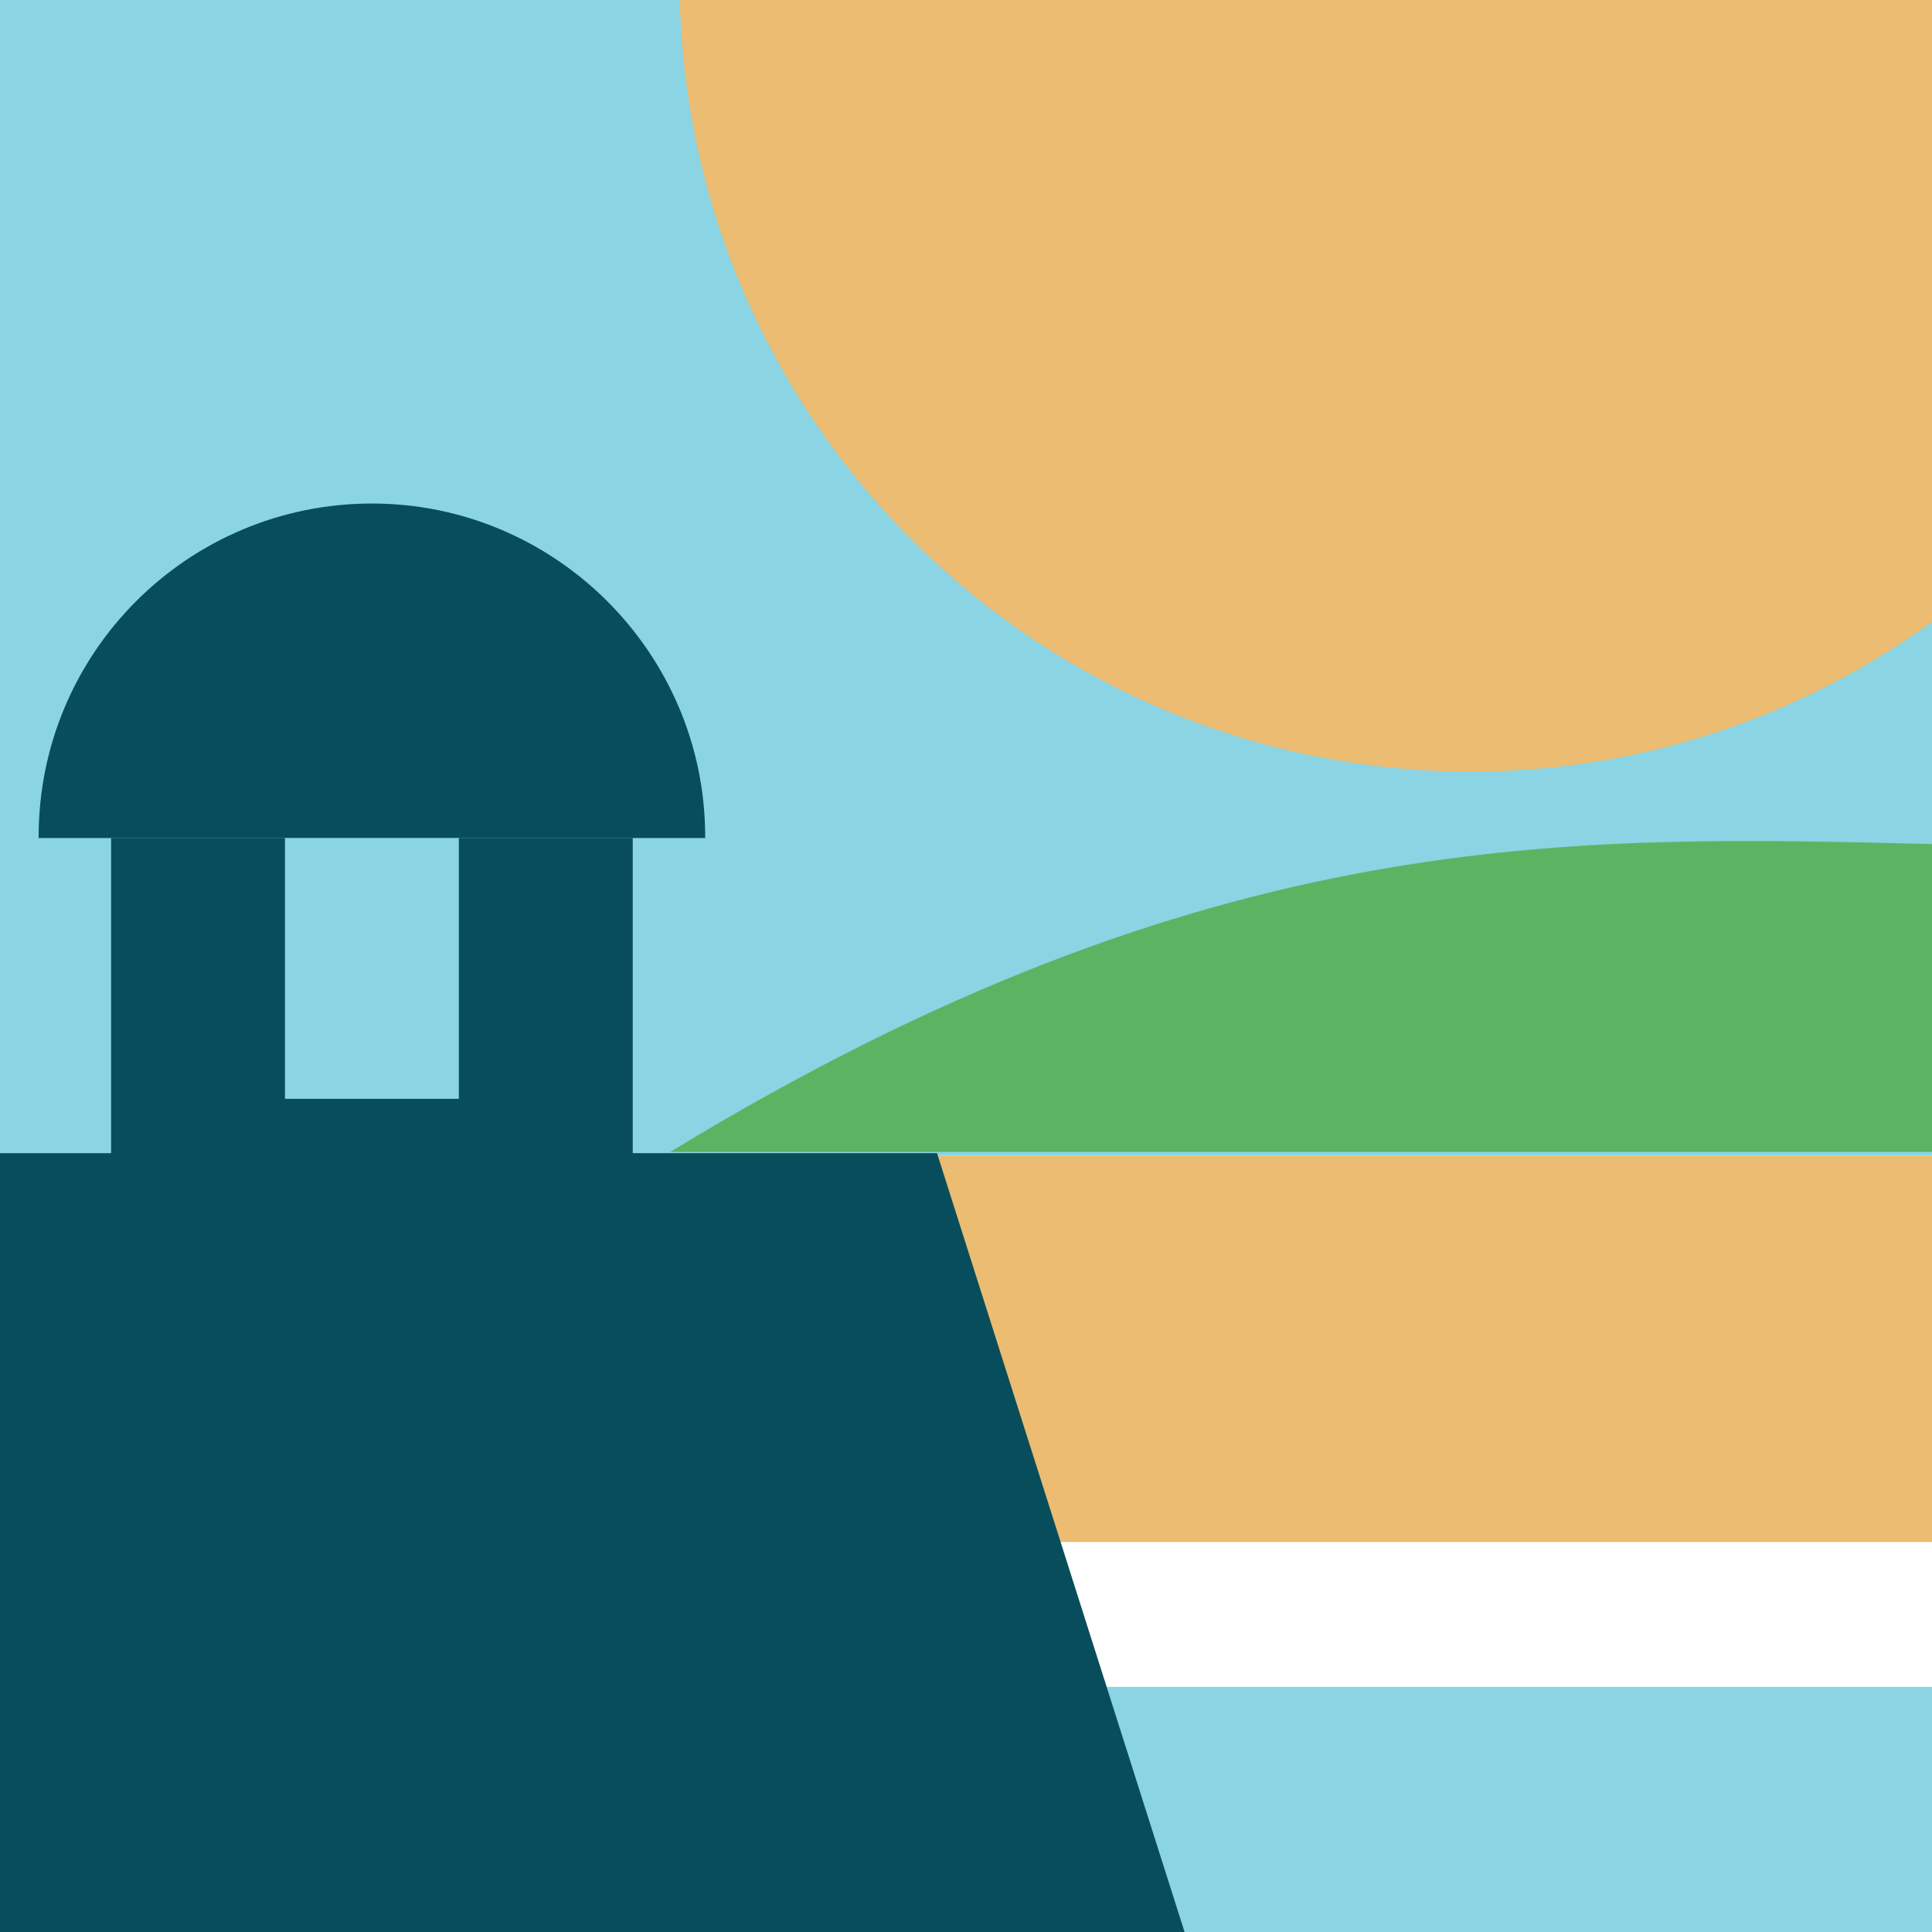
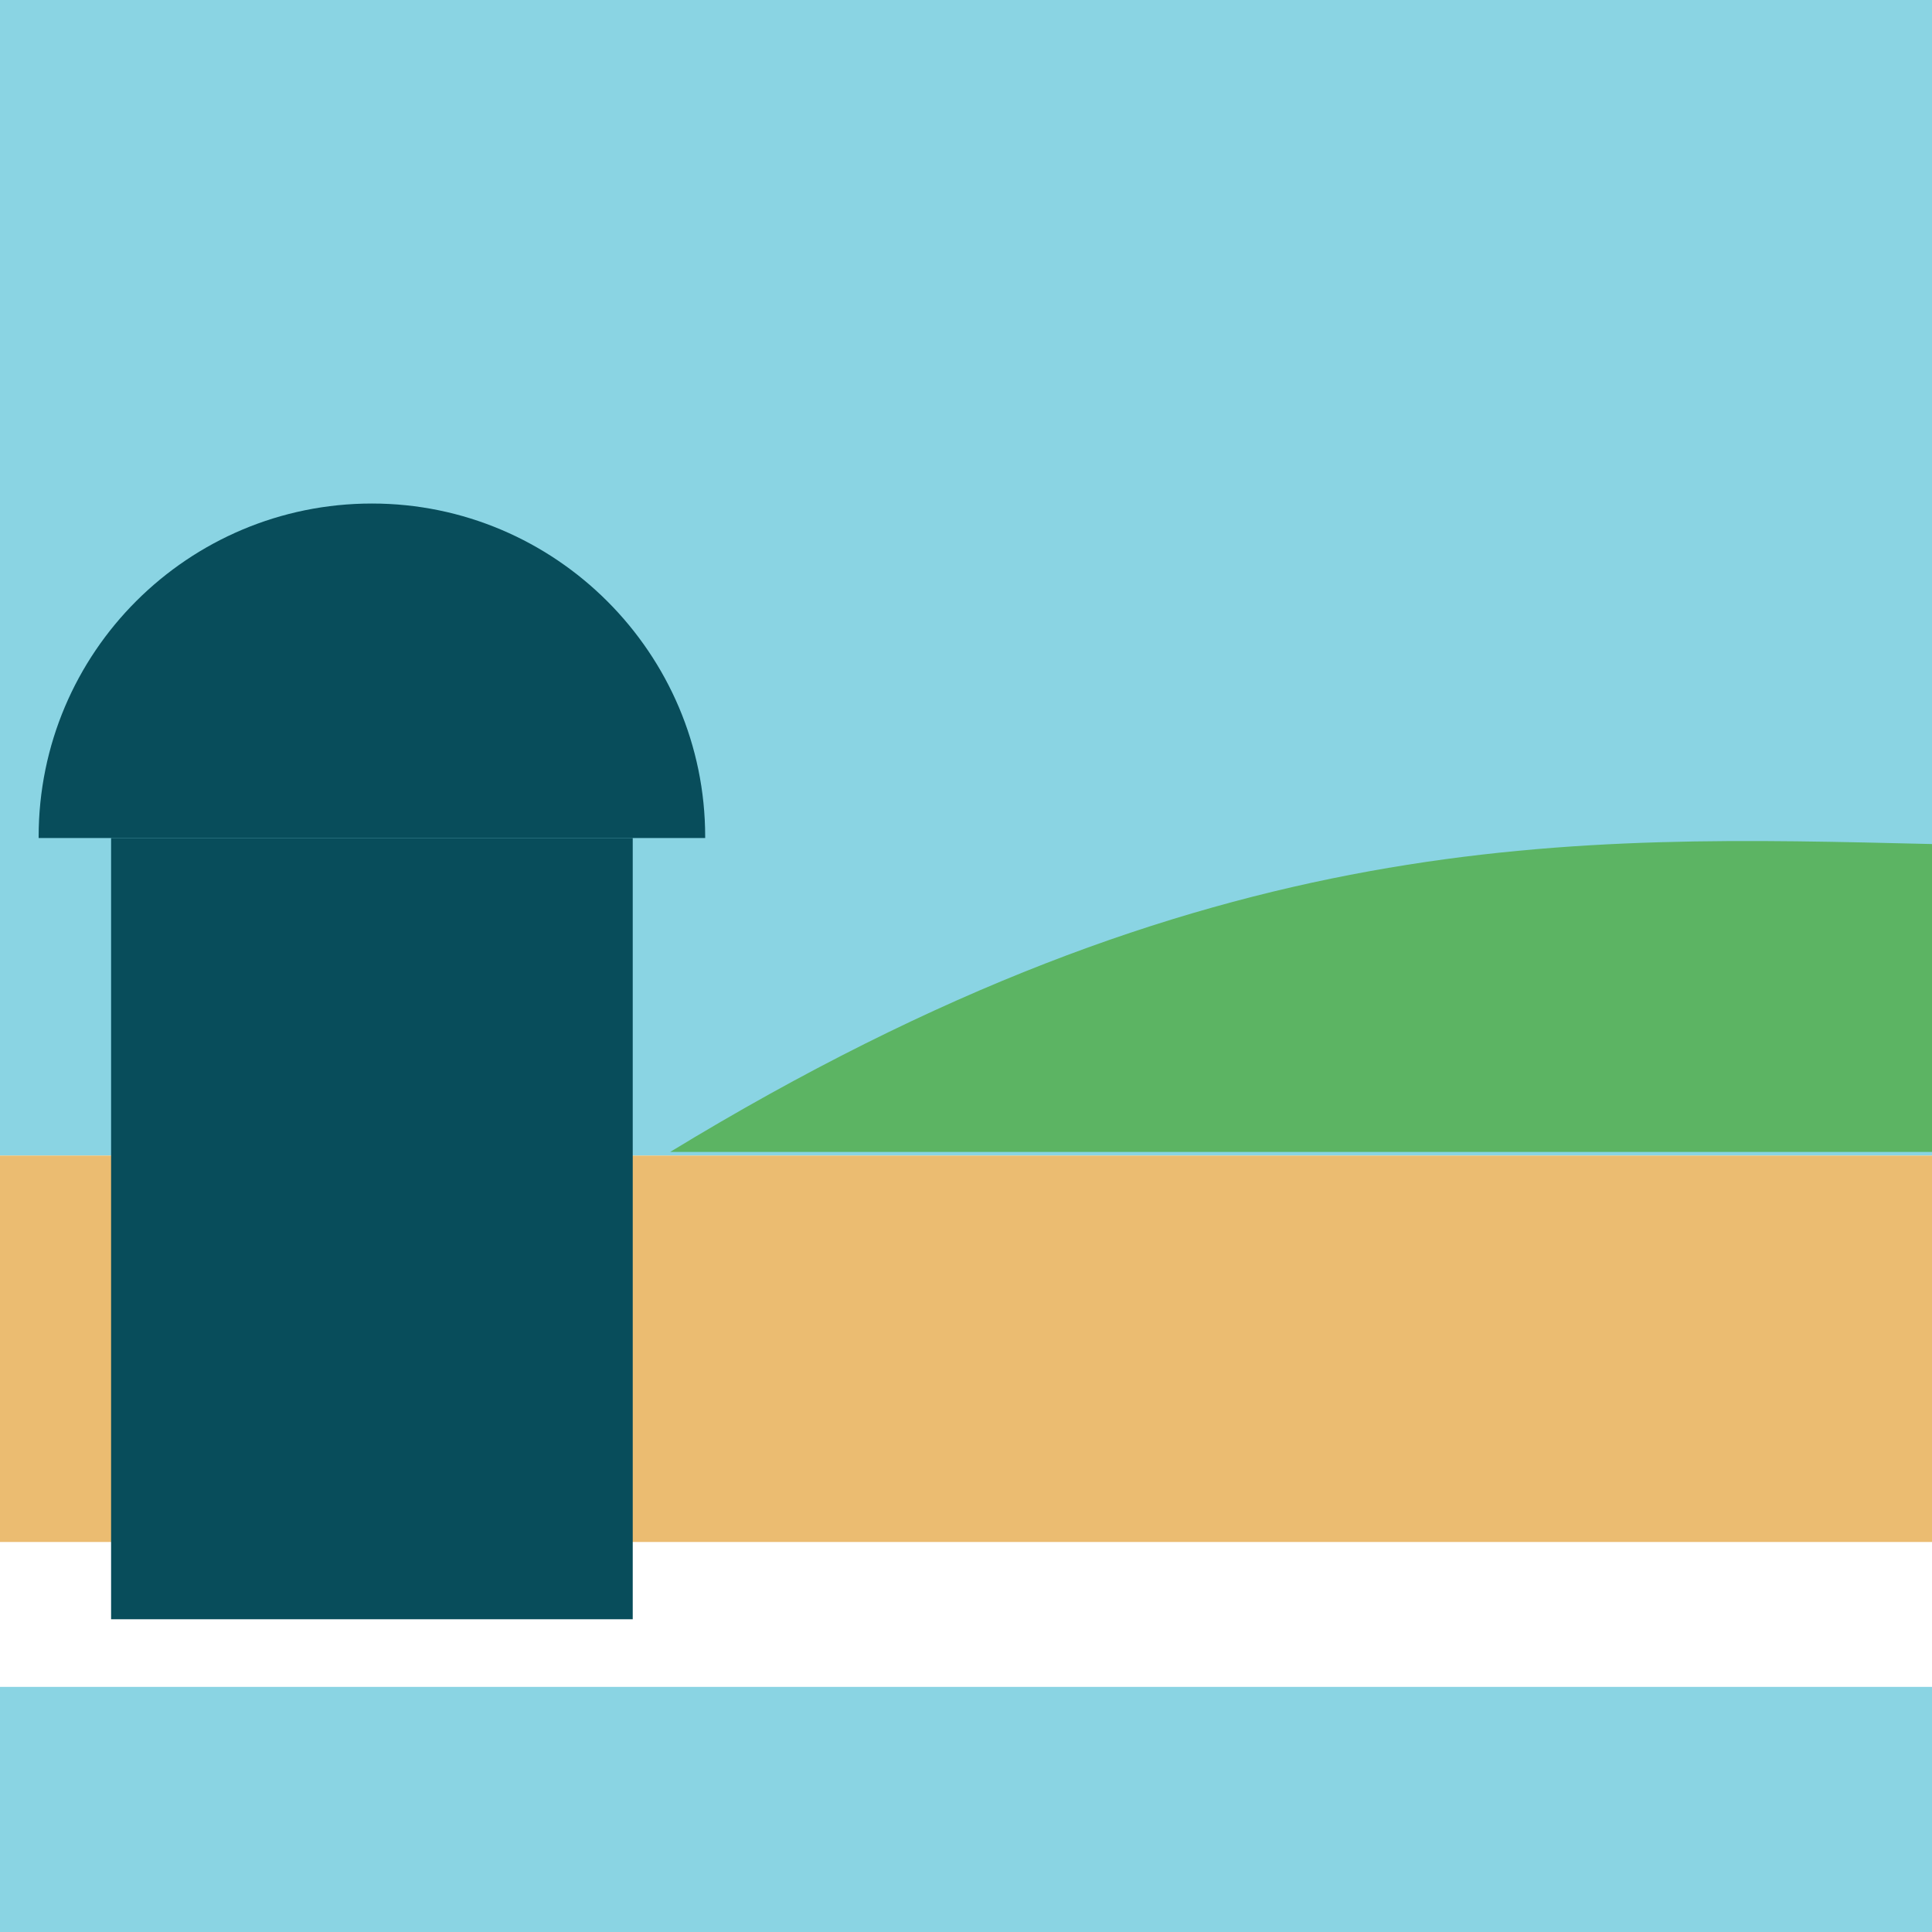
<svg xmlns="http://www.w3.org/2000/svg" version="1.1" width="16" height="16">
  <rect width="100%" height="100%" fill="#808080" stroke="none" />
  <svg id="SvgjsSvg1007" data-name="Layer 1" viewBox="0 0 16 16">
    <defs>
      <style>
      .uuid-f0761c73-4361-44d7-be20-7751e993527d {
        clip-path: url(#uuid-7b8da9e0-4041-40bf-b9ad-2ac3c4468c7d);
      }

      .uuid-26c43718-f5f9-4596-ac18-a226243808f1 {
        fill: #fff;
      }

      .uuid-c0e17adb-3454-40b9-87eb-89936d61e3bd {
        fill: #8ad4e3;
      }

      .uuid-0cbc03f4-8ad2-4b89-8586-96f2a0e74595 {
        fill: #5cb463;
      }

      .uuid-28be59d8-b2fd-4e5a-af37-950681b55510 {
        fill: none;
      }

      .uuid-bb45765f-f2e7-4a26-abb7-c7042d96e2c6 {
        fill: #084d5b;
      }

      .uuid-69378d18-811b-428f-9041-637c8e7804f9 {
        clip-path: url(#uuid-ae680547-af88-4d2e-b68a-09e45efd3508);
      }

      .uuid-90414ea0-fb97-4a42-a807-1cf6edcf625a {
        clip-path: url(#uuid-e9add33a-04b7-49c7-a5a5-95cd5c8fc988);
      }

      .uuid-84056842-e523-492b-b60e-9785e67806e5 {
        fill: #ebbc71;
      }
    </style>
      <clipPath id="SvgjsClipPath1006">
        <rect class="uuid-28be59d8-b2fd-4e5a-af37-950681b55510" width="16" height="16" />
      </clipPath>
      <clipPath id="SvgjsClipPath1005">
        <rect class="uuid-28be59d8-b2fd-4e5a-af37-950681b55510" width="16" height="16" />
      </clipPath>
      <clipPath id="SvgjsClipPath1004">
        <rect class="uuid-28be59d8-b2fd-4e5a-af37-950681b55510" width="16" height="16" />
      </clipPath>
    </defs>
    <rect class="uuid-c0e17adb-3454-40b9-87eb-89936d61e3bd" width="16" height="16" />
    <rect class="uuid-26c43718-f5f9-4596-ac18-a226243808f1" y="9.57" width="16" height="4.4" />
    <rect class="uuid-84056842-e523-492b-b60e-9785e67806e5" y="9.57" width="16" height="3.2" />
    <g class="uuid-69378d18-811b-428f-9041-637c8e7804f9">
      <path class="uuid-0cbc03f4-8ad2-4b89-8586-96f2a0e74595" d="M16,6.99c-2.97-.07-5.97-.18-10.45,2.55h10.45v-2.55Z" />
    </g>
-     <polygon class="uuid-bb45765f-f2e7-4a26-abb7-c7042d96e2c6" points="0 9.55 0 16 9.81 16 7.76 9.55 0 9.55" />
    <rect class="uuid-bb45765f-f2e7-4a26-abb7-c7042d96e2c6" x=".92" y="6.94" width="4.32" height="6.47" />
    <g class="uuid-f0761c73-4361-44d7-be20-7751e993527d">
      <path class="uuid-bb45765f-f2e7-4a26-abb7-c7042d96e2c6" d="M5.84,6.94s0,0,0-.01c0-1.52-1.24-2.76-2.76-2.76S.32,5.4.32,6.93c0,0,0,0,0,.01h5.52Z" />
    </g>
-     <rect class="uuid-c0e17adb-3454-40b9-87eb-89936d61e3bd" x="2.36" y="6.94" width="1.44" height="2.16" />
    <g class="uuid-90414ea0-fb97-4a42-a807-1cf6edcf625a">
-       <path class="uuid-84056842-e523-492b-b60e-9785e67806e5" d="M16,0H5.63c.09,3.54,2.99,6.39,6.55,6.39,1.43,0,2.74-.46,3.82-1.24V0Z" />
+       <path class="uuid-84056842-e523-492b-b60e-9785e67806e5" d="M16,0H5.63V0Z" />
    </g>
  </svg>
  <style>@media (prefers-color-scheme: light) { :root { filter: none; } }
@media (prefers-color-scheme: dark) { :root { filter: none; } }
</style>
</svg>